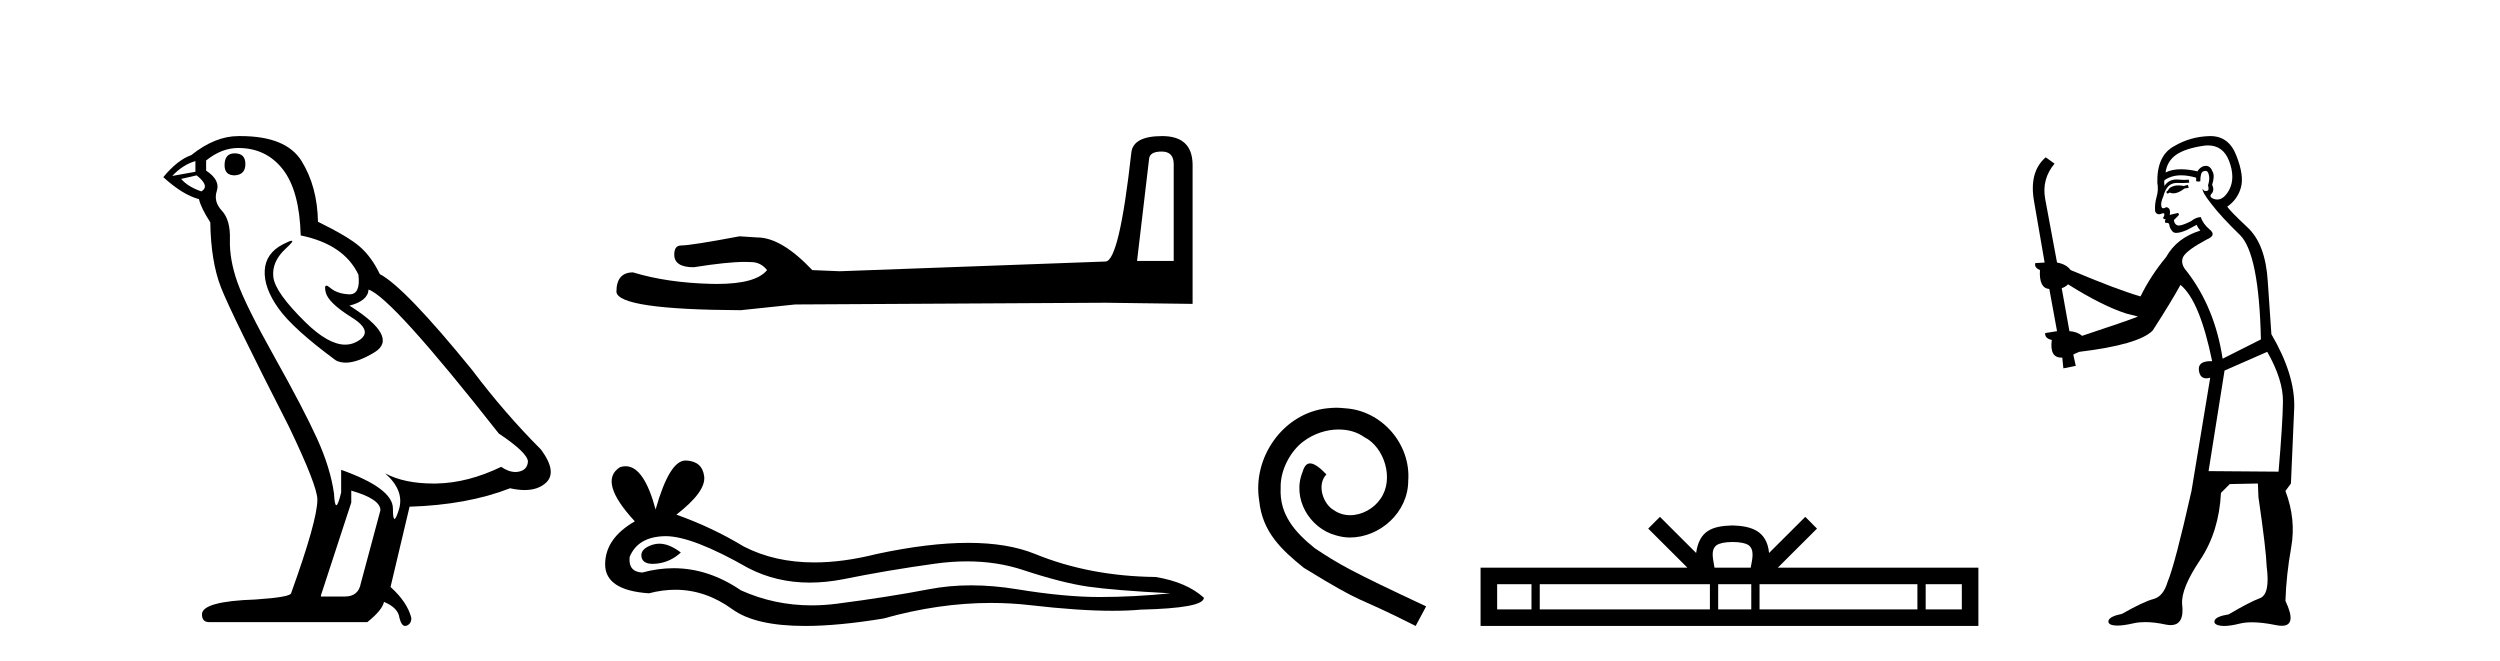
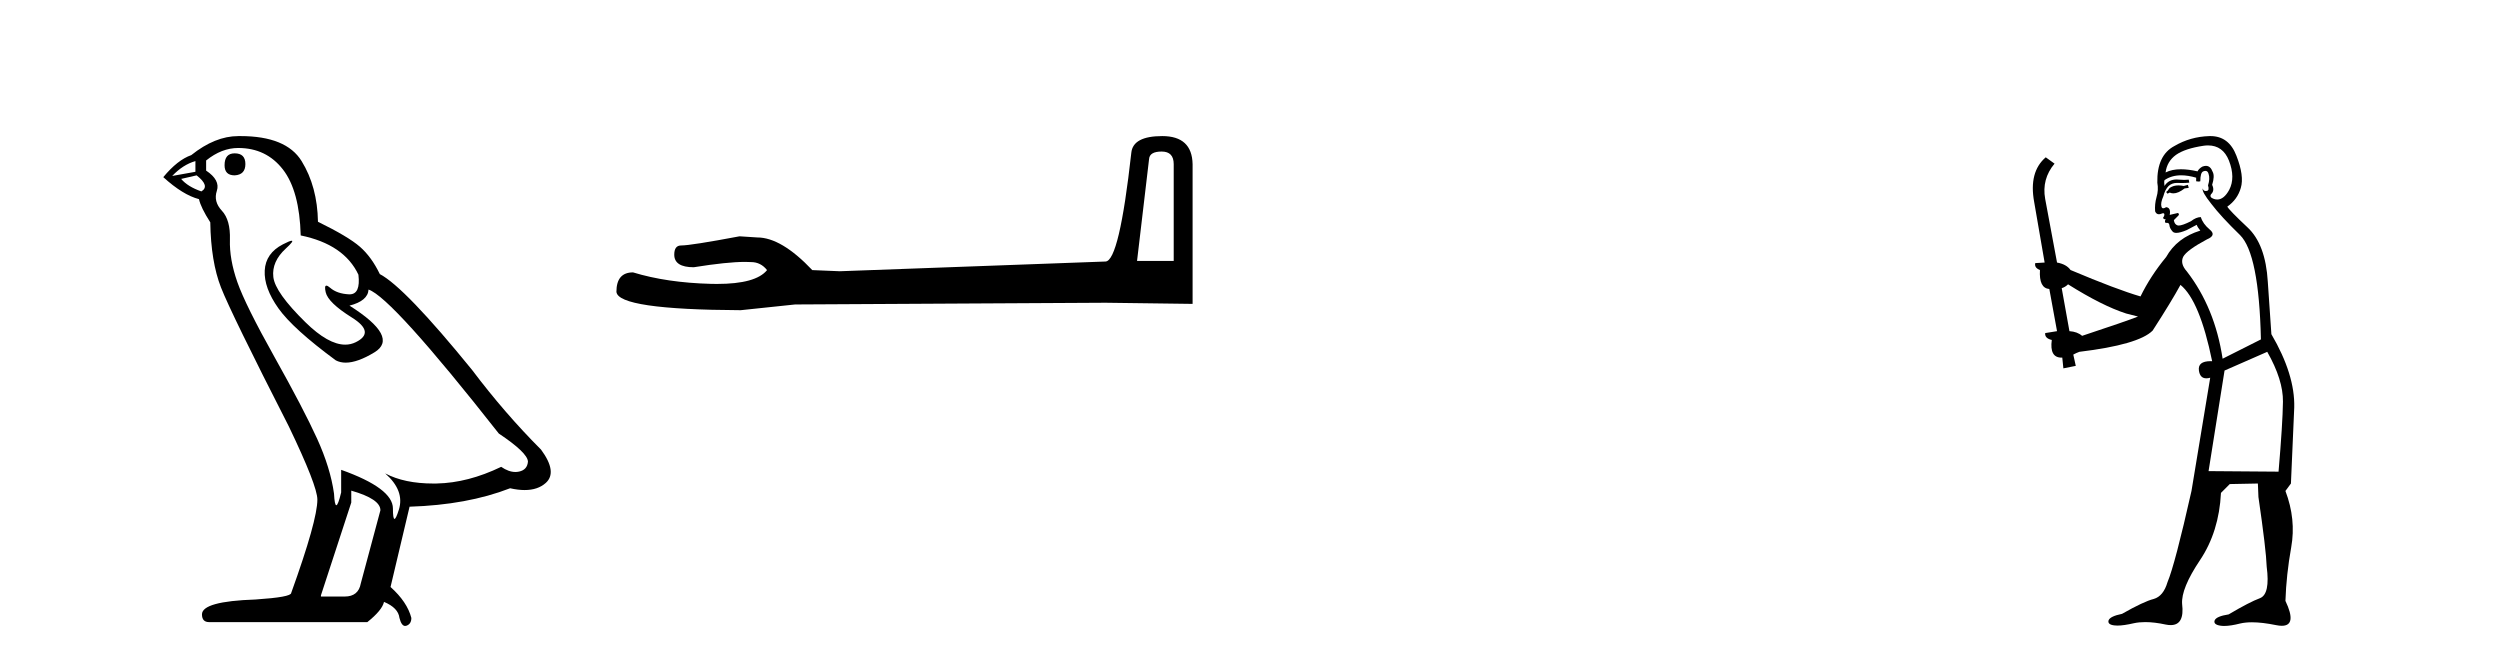
<svg xmlns="http://www.w3.org/2000/svg" width="155.0" height="41.0">
  <path d="M 14.55 9.507 Q 13.923 9.507 13.923 10.245 Q 13.923 10.872 14.55 10.872 Q 15.214 10.835 15.214 10.171 Q 15.214 9.507 14.55 9.507 ZM 12.116 9.987 L 12.116 10.651 L 10.677 10.909 Q 11.341 10.208 12.116 9.987 ZM 12.19 10.872 Q 13.038 11.536 12.485 11.868 Q 11.636 11.573 11.231 11.093 L 12.19 10.872 ZM 14.771 9.175 Q 16.505 9.175 17.538 10.503 Q 18.57 11.831 18.644 14.597 Q 21.336 15.15 22.222 17.031 Q 22.365 18.249 21.673 18.249 Q 21.653 18.249 21.631 18.248 Q 20.894 18.211 20.47 17.843 Q 20.315 17.709 20.237 17.709 Q 20.099 17.709 20.193 18.119 Q 20.341 18.765 21.816 19.687 Q 23.291 20.609 22.056 21.217 Q 21.749 21.368 21.403 21.368 Q 20.353 21.368 18.939 19.982 Q 17.058 18.138 16.947 17.179 Q 16.837 16.22 17.722 15.408 Q 18.248 14.926 18.083 14.926 Q 17.971 14.926 17.538 15.15 Q 16.468 15.703 16.413 16.773 Q 16.357 17.843 17.261 19.115 Q 18.165 20.388 20.82 22.342 Q 21.092 22.484 21.435 22.484 Q 22.164 22.484 23.217 21.844 Q 24.766 20.904 21.668 18.949 Q 22.812 18.654 22.849 17.953 Q 24.287 18.433 30.926 26.879 Q 32.696 28.059 32.733 28.612 Q 32.696 29.129 32.18 29.239 Q 32.069 29.263 31.955 29.263 Q 31.537 29.263 31.073 28.944 Q 29.008 29.94 27.072 29.977 Q 26.97 29.979 26.87 29.979 Q 25.069 29.979 23.881 29.35 L 23.881 29.35 Q 25.098 30.42 24.73 31.6 Q 24.551 32.172 24.459 32.172 Q 24.361 32.172 24.361 31.526 Q 24.361 30.272 21.152 29.129 L 21.152 30.53 Q 20.963 31.324 20.852 31.324 Q 20.745 31.324 20.709 30.604 Q 20.488 29.018 19.658 27.192 Q 18.828 25.367 17.021 22.139 Q 15.214 18.912 14.716 17.492 Q 14.218 16.072 14.255 14.855 Q 14.292 13.638 13.757 13.066 Q 13.222 12.495 13.444 11.831 Q 13.665 11.167 12.78 10.577 L 12.78 9.95 Q 13.739 9.175 14.771 9.175 ZM 21.779 30.42 Q 23.586 30.936 23.586 31.637 L 22.369 36.173 Q 22.222 36.985 21.373 36.985 L 19.898 36.985 L 19.898 36.911 L 21.779 31.157 L 21.779 30.42 ZM 14.904 8.437 Q 14.838 8.437 14.771 8.438 Q 13.333 8.438 11.858 9.618 Q 11.009 9.913 10.124 10.983 Q 11.341 12.089 12.337 12.347 Q 12.448 12.864 13.038 13.786 Q 13.075 16.22 13.702 17.824 Q 14.329 19.429 17.906 26.436 Q 19.677 30.124 19.677 30.973 Q 19.677 32.264 18.054 36.763 Q 18.054 37.022 15.841 37.169 Q 12.522 37.28 12.522 38.091 Q 12.522 38.571 12.964 38.571 L 22.775 38.571 Q 23.697 37.833 23.808 37.317 Q 24.693 37.685 24.766 38.312 Q 24.891 38.809 25.12 38.809 Q 25.162 38.809 25.209 38.792 Q 25.504 38.681 25.504 38.312 Q 25.246 37.317 24.213 36.394 L 25.393 31.415 Q 28.971 31.305 31.627 30.272 Q 32.118 30.383 32.528 30.383 Q 33.348 30.383 33.84 29.94 Q 34.577 29.276 33.544 27.875 Q 31.295 25.625 29.266 22.932 Q 25.098 17.806 23.549 16.994 Q 23.033 15.925 22.314 15.298 Q 21.595 14.671 19.714 13.749 Q 19.677 11.573 18.699 9.987 Q 17.744 8.437 14.904 8.437 Z" style="fill:#000000;stroke:none" />
  <path d="M 72.024 9.396 Q 72.77 9.396 72.77 10.177 L 72.77 16.178 L 70.497 16.178 L 71.243 9.857 Q 71.278 9.396 72.024 9.396 ZM 72.059 8.437 Q 70.248 8.437 70.142 9.467 Q 69.396 16.178 68.544 16.214 L 52.067 16.817 L 50.362 16.746 Q 48.445 14.722 46.953 14.722 Q 46.421 14.687 45.852 14.651 Q 42.834 15.219 42.23 15.219 Q 41.804 15.219 41.804 15.788 Q 41.804 16.569 43.012 16.569 Q 45.085 16.238 46.192 16.238 Q 46.393 16.238 46.563 16.249 Q 47.166 16.249 47.557 16.746 Q 46.865 17.604 44.457 17.604 Q 44.272 17.604 44.077 17.599 Q 41.343 17.528 39.247 16.888 Q 38.218 16.888 38.218 18.096 Q 38.324 19.197 45.923 19.232 L 49.297 18.877 L 68.544 18.77 L 73.941 18.841 L 73.941 10.177 Q 73.906 8.437 72.059 8.437 Z" style="fill:#000000;stroke:none" />
-   <path d="M 40.875 33.708 Q 40.663 33.708 40.463 33.772 Q 39.681 34.025 39.773 34.531 Q 39.85 34.959 40.472 34.959 Q 40.585 34.959 40.716 34.945 Q 41.567 34.853 42.211 34.255 Q 41.492 33.708 40.875 33.708 ZM 41.273 33.242 Q 42.933 33.242 46.397 35.221 Q 48.134 36.121 50.206 36.121 Q 51.206 36.121 52.285 35.911 Q 54.999 35.359 57.989 34.945 Q 59.004 34.805 59.956 34.805 Q 61.807 34.805 63.417 35.336 Q 65.855 36.141 67.465 36.371 Q 69.075 36.601 72.571 36.785 Q 70.317 37.015 68.155 37.015 Q 65.993 37.015 63.049 36.532 Q 61.577 36.291 60.214 36.291 Q 58.851 36.291 57.598 36.532 Q 55.091 37.015 51.894 37.429 Q 51.094 37.533 50.322 37.533 Q 48.007 37.533 45.937 36.601 Q 43.927 35.229 41.762 35.229 Q 40.805 35.229 39.819 35.497 Q 38.945 35.451 39.037 34.531 Q 39.543 33.289 41.199 33.243 Q 41.235 33.242 41.273 33.242 ZM 42.503 28.551 Q 41.508 28.551 40.647 31.587 Q 39.926 28.906 38.788 28.906 Q 38.618 28.906 38.439 28.965 Q 37.059 29.839 39.359 32.323 Q 37.519 33.381 37.519 34.991 Q 37.519 36.601 40.233 36.785 Q 41.072 36.565 41.872 36.565 Q 43.747 36.565 45.408 37.774 Q 46.829 38.809 49.915 38.809 Q 51.972 38.809 54.769 38.349 Q 58.204 37.382 61.445 37.382 Q 62.675 37.382 63.877 37.521 Q 66.881 37.869 68.994 37.869 Q 69.954 37.869 70.731 37.797 Q 74.641 37.705 74.641 37.061 Q 73.583 36.095 71.651 35.773 Q 67.557 35.727 64.176 34.347 Q 62.485 33.657 60.03 33.657 Q 57.575 33.657 54.355 34.347 Q 52.278 34.871 50.488 34.871 Q 48.035 34.871 46.121 33.887 Q 44.143 32.691 41.935 31.909 Q 43.775 30.483 43.66 29.54 Q 43.545 28.597 42.533 28.551 Q 42.518 28.551 42.503 28.551 Z" style="fill:#000000;stroke:none" />
-   <path d="M 82.851 25.279 C 82.663 25.279 82.476 25.297 82.288 25.314 C 79.571 25.604 77.641 28.354 78.068 31.019 C 78.256 33.001 79.486 34.111 80.836 35.205 C 84.85 37.665 83.723 36.759 87.771 38.809 L 88.42 37.596 C 83.603 35.341 83.022 34.983 81.519 33.992 C 80.289 33.001 79.315 31.908 79.401 30.251 C 79.366 29.106 80.05 27.927 80.818 27.364 C 81.433 26.902 82.219 26.629 82.988 26.629 C 83.569 26.629 84.116 26.766 84.594 27.107 C 85.807 27.705 86.473 29.687 85.585 30.934 C 85.175 31.532 84.44 31.942 83.706 31.942 C 83.347 31.942 82.988 31.839 82.681 31.617 C 82.066 31.276 81.604 30.08 82.236 29.414 C 81.946 29.106 81.536 28.73 81.228 28.73 C 81.023 28.73 80.87 28.884 80.767 29.243 C 80.084 30.883 81.177 32.745 82.817 33.189 C 83.108 33.274 83.398 33.326 83.688 33.326 C 85.568 33.326 87.31 31.754 87.31 29.807 C 87.481 27.534 85.67 25.45 83.398 25.314 C 83.227 25.297 83.039 25.279 82.851 25.279 Z" style="fill:#000000;stroke:none" />
-   <path d="M 107.421 33.604 C 107.921 33.604 108.223 33.689 108.379 33.778 C 108.833 34.068 108.616 34.761 108.543 35.195 L 106.299 35.195 C 106.245 34.752 106 34.076 106.464 33.778 C 106.62 33.689 106.921 33.604 107.421 33.604 ZM 94.952 36.222 L 94.952 37.782 L 92.823 37.782 L 92.823 36.222 ZM 106.014 36.222 L 106.014 37.782 L 95.465 37.782 L 95.465 36.222 ZM 108.579 36.222 L 108.579 37.782 L 106.527 37.782 L 106.527 36.222 ZM 118.879 36.222 L 118.879 37.782 L 109.092 37.782 L 109.092 36.222 ZM 121.633 36.222 L 121.633 37.782 L 119.392 37.782 L 119.392 36.222 ZM 102.915 32.045 L 102.189 32.773 L 104.618 35.195 L 91.795 35.195 L 91.795 38.809 L 122.66 38.809 L 122.66 35.195 L 110.225 35.195 L 112.653 32.773 L 111.927 32.045 L 109.682 34.284 C 109.547 32.927 108.617 32.615 107.421 32.577 C 106.143 32.611 105.359 32.9 105.16 34.284 L 102.915 32.045 Z" style="fill:#000000;stroke:none" />
  <path d="M 135.65 11.461 L 135.394 11.53 Q 135.214 11.495 135.061 11.495 Q 134.907 11.495 134.779 11.53 Q 134.522 11.615 134.471 11.717 Q 134.42 11.82 134.3 11.905 L 134.386 12.008 L 134.522 11.94 Q 134.63 11.988 134.751 11.988 Q 135.054 11.988 135.445 11.683 L 135.701 11.649 L 135.65 11.461 ZM 136.898 9.016 Q 137.821 9.016 138.195 9.958 Q 138.605 11.017 138.212 11.769 Q 137.884 12.37 137.469 12.37 Q 137.365 12.37 137.256 12.332 Q 136.965 12.23 137.085 12.042 Q 137.324 11.82 137.153 11.461 Q 137.324 10.915 137.187 10.658 Q 137.05 10.283 136.766 10.283 Q 136.662 10.283 136.538 10.334 Q 136.316 10.47 136.248 10.624 Q 135.675 10.494 135.218 10.494 Q 134.653 10.494 134.266 10.693 Q 134.352 10.009 134.915 9.599 Q 135.479 9.206 136.624 9.036 Q 136.767 9.016 136.898 9.016 ZM 128.219 17.628 Q 130.337 18.96 131.823 19.438 L 132.558 19.626 Q 131.823 19.917 129.09 20.822 Q 128.8 20.566 128.305 20.532 L 127.826 17.867 Q 128.048 17.799 128.219 17.628 ZM 136.738 10.595 Q 136.882 10.595 136.931 10.778 Q 137.033 11.068 136.897 11.495 Q 136.999 11.82 136.811 11.837 Q 136.78 11.842 136.752 11.842 Q 136.601 11.842 136.572 11.683 L 136.572 11.683 Q 136.487 11.871 137.102 12.64 Q 137.7 13.426 138.878 14.57 Q 140.057 15.732 140.177 21.044 L 137.802 22.24 Q 137.324 19.08 135.582 16.825 Q 135.154 16.347 135.359 15.92 Q 135.582 15.51 136.828 14.843 Q 137.443 14.587 136.999 14.228 Q 136.572 13.87 136.453 13.46 Q 136.162 13.46 135.838 13.716 Q 135.302 13.984 135.08 13.984 Q 135.033 13.984 135.001 13.972 Q 134.813 13.904 134.779 13.648 L 135.035 13.391 Q 135.154 13.289 135.035 13.204 L 134.522 13.323 Q 134.608 12.879 134.3 12.845 Q 134.193 12.914 134.123 12.914 Q 134.038 12.914 134.01 12.811 Q 133.942 12.589 134.13 12.162 Q 134.232 11.752 134.454 11.53 Q 134.659 11.34 134.981 11.34 Q 135.007 11.34 135.035 11.342 Q 135.154 11.347 135.272 11.347 Q 135.507 11.347 135.735 11.325 L 135.701 11.137 Q 135.573 11.154 135.424 11.154 Q 135.274 11.154 135.103 11.137 Q 135.024 11.128 134.95 11.128 Q 134.451 11.128 134.198 11.53 Q 134.164 11.273 134.198 11.171 Q 134.63 10.869 135.233 10.869 Q 135.656 10.869 136.162 11.017 L 136.162 11.239 Q 136.239 11.256 136.303 11.256 Q 136.367 11.256 136.419 11.239 Q 136.419 10.693 136.606 10.624 Q 136.68 10.595 136.738 10.595 ZM 140.569 21.813 Q 141.56 23.555 141.543 24.905 Q 141.526 26.254 141.27 29.243 L 136.931 29.209 L 137.922 22.974 L 140.569 21.813 ZM 137.045 8.437 Q 137.014 8.437 136.982 8.438 Q 135.804 8.472 134.813 9.053 Q 133.72 9.633 133.754 11.325 Q 133.839 11.786 133.703 12.23 Q 133.583 12.657 133.617 13.101 Q 133.69 13.284 133.851 13.284 Q 133.915 13.284 133.993 13.255 Q 134.073 13.22 134.12 13.22 Q 134.236 13.22 134.164 13.426 Q 134.095 13.46 134.13 13.545 Q 134.152 13.591 134.205 13.591 Q 134.232 13.591 134.266 13.579 L 134.266 13.579 Q 134.17 13.82 134.314 13.82 Q 134.324 13.82 134.335 13.819 Q 134.349 13.817 134.361 13.817 Q 134.49 13.817 134.505 13.972 Q 134.522 14.16 134.71 14.365 Q 134.784 14.439 134.934 14.439 Q 135.167 14.439 135.582 14.263 L 136.196 13.938 Q 136.248 14.092 136.419 14.297 Q 134.967 14.741 134.3 15.937 Q 133.327 17.115 132.712 18.379 Q 131.243 17.952 128.373 16.74 Q 128.117 16.381 127.536 16.278 L 126.801 12.332 Q 126.579 11.102 127.382 10.146 L 126.836 9.753 Q 125.777 10.658 126.118 12.52 L 126.767 16.278 L 126.186 16.312 Q 126.118 16.603 126.477 16.74 Q 126.409 17.867 127.058 17.918 L 127.536 20.532 Q 127.16 20.6 126.801 20.651 Q 126.767 20.976 127.211 21.078 Q 127.062 22.173 127.814 22.173 Q 127.837 22.173 127.861 22.172 L 127.929 22.838 L 128.698 22.684 L 128.544 21.984 Q 128.732 21.881 128.92 21.813 Q 132.592 21.369 133.463 20.498 Q 134.642 18.67 135.189 17.662 Q 136.384 18.636 137.153 22.394 Q 137.105 22.392 137.06 22.392 Q 136.252 22.392 136.333 22.974 Q 136.4 23.456 136.791 23.456 Q 136.9 23.456 137.033 23.419 L 137.033 23.419 L 135.872 30.439 Q 134.847 35 134.386 36.093 Q 134.13 36.964 133.532 37.135 Q 132.917 37.289 131.567 38.058 Q 130.816 38.211 130.73 38.468 Q 130.662 38.724 131.089 38.775 Q 131.177 38.786 131.283 38.786 Q 131.671 38.786 132.302 38.639 Q 132.623 38.57 133.004 38.57 Q 133.576 38.57 134.283 38.724 Q 134.446 38.756 134.583 38.756 Q 135.453 38.756 135.291 37.443 Q 135.223 36.486 136.401 34.727 Q 137.58 32.967 137.7 30.559 L 138.246 30.012 L 139.989 29.978 L 140.023 30.815 Q 140.501 34.095 140.535 35.137 Q 140.757 36.828 140.125 37.084 Q 139.476 37.323 138.178 38.092 Q 137.409 38.211 137.307 38.468 Q 137.221 38.724 137.666 38.792 Q 137.772 38.809 137.903 38.809 Q 138.293 38.809 138.895 38.656 Q 139.211 38.582 139.621 38.582 Q 140.255 38.582 141.116 38.758 Q 141.316 38.799 141.471 38.799 Q 142.432 38.799 141.697 37.255 Q 141.748 35.649 142.056 33.924 Q 142.363 32.199 141.697 30.439 L 142.038 29.978 L 142.243 25.263 Q 142.295 23.231 140.826 20.72 Q 140.757 19.797 140.604 17.474 Q 140.467 15.134 139.34 14.092 Q 138.212 13.033 138.093 12.811 Q 138.725 12.367 138.93 11.649 Q 139.152 10.915 138.656 9.651 Q 138.191 8.437 137.045 8.437 Z" style="fill:#000000;stroke:none" />
</svg>